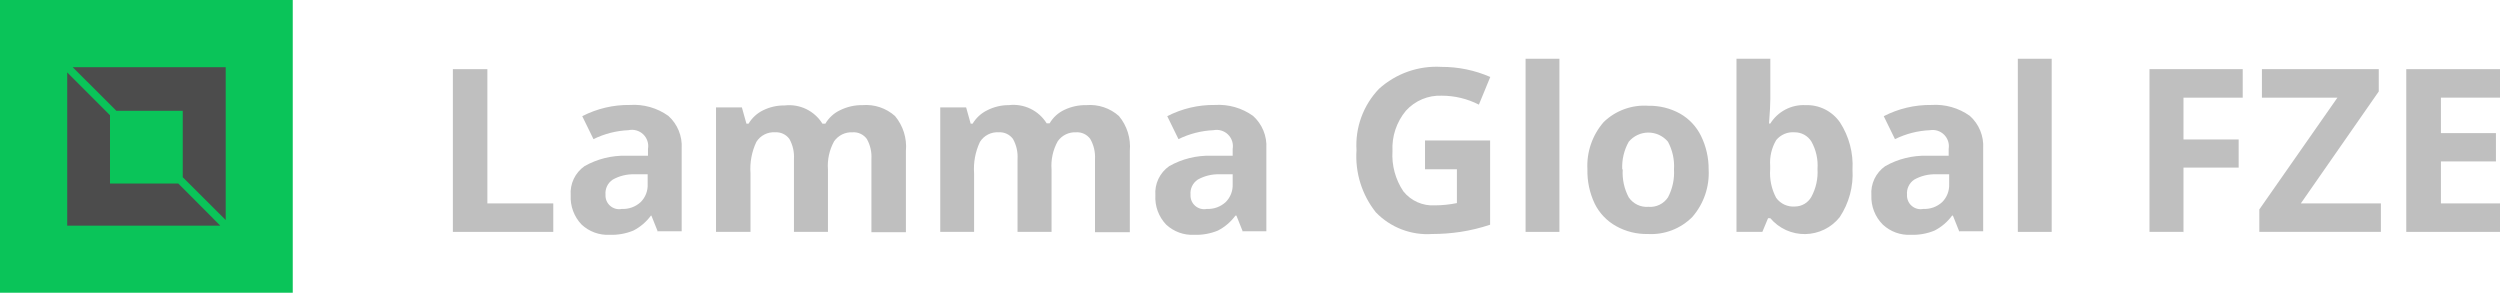
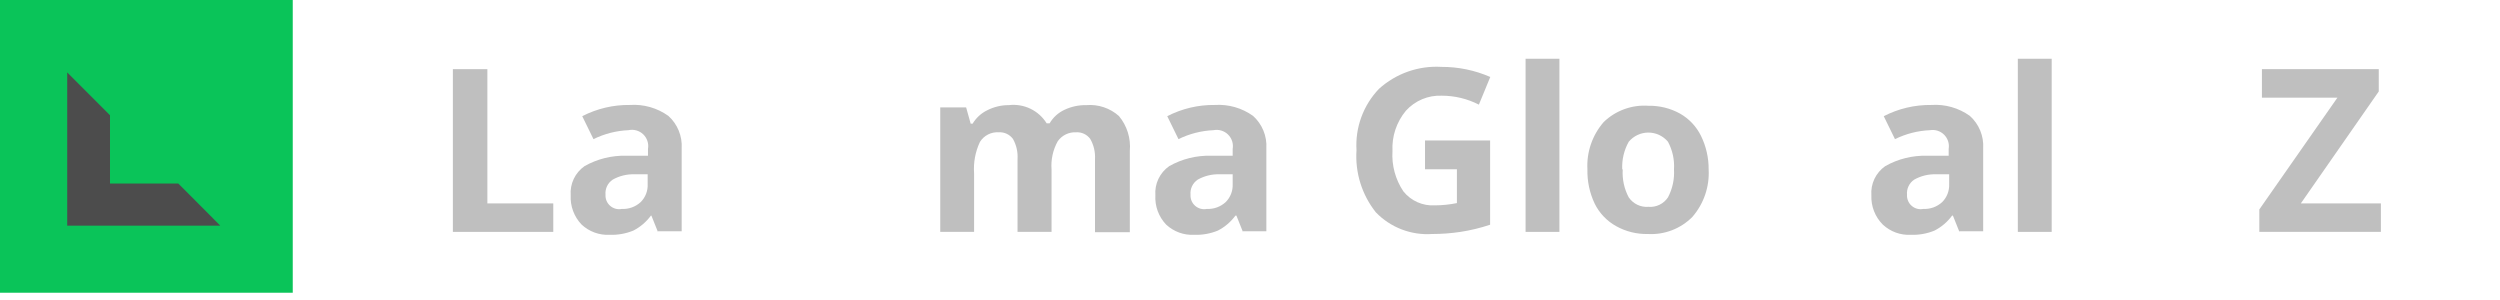
<svg xmlns="http://www.w3.org/2000/svg" width="200" height="24" viewBox="0 0 200 24" fill="none">
  <g clip-path="url(#clip0_9_170)">
    <path d="M23.42 0H0V23.42H23.42V0Z" fill="#0AC459" />
-     <path d="M9.308 8.865H14.62V14.177L18.056 17.601V5.377H5.819L9.308 8.865Z" fill="#4C4C4C" />
    <path d="M14.268 14.685H8.8V9.217L5.377 5.793V18.056H17.627L14.268 14.685Z" fill="#4C4C4C" />
    <path d="M36.23 18.551V5.533H38.99V16.273H44.262V18.551H36.23Z" fill="#BFBFBF" />
    <path d="M52.633 18.551L52.112 17.249H52.073C51.704 17.752 51.223 18.163 50.667 18.447C50.069 18.692 49.426 18.807 48.779 18.785C48.368 18.807 47.957 18.746 47.57 18.605C47.183 18.464 46.828 18.247 46.527 17.965C46.23 17.655 45.999 17.287 45.849 16.884C45.699 16.481 45.633 16.051 45.655 15.622C45.621 15.171 45.706 14.719 45.9 14.31C46.094 13.902 46.391 13.55 46.762 13.292C47.78 12.714 48.937 12.426 50.107 12.459H51.839V11.912C51.876 11.701 51.861 11.485 51.794 11.281C51.727 11.078 51.612 10.894 51.458 10.746C51.303 10.598 51.114 10.49 50.908 10.433C50.703 10.375 50.486 10.369 50.277 10.415C49.304 10.458 48.351 10.701 47.478 11.131L46.579 9.295C47.758 8.687 49.068 8.379 50.394 8.397C51.488 8.323 52.574 8.632 53.466 9.269C53.829 9.594 54.114 9.998 54.298 10.448C54.483 10.899 54.564 11.386 54.534 11.873V18.499H52.633V18.551ZM51.826 13.943H50.771C50.157 13.922 49.549 14.07 49.014 14.372C48.82 14.502 48.664 14.682 48.563 14.893C48.462 15.103 48.42 15.337 48.441 15.57C48.43 15.737 48.457 15.905 48.521 16.06C48.585 16.215 48.684 16.353 48.81 16.463C48.936 16.574 49.085 16.654 49.247 16.698C49.409 16.742 49.578 16.748 49.743 16.715C50.018 16.729 50.294 16.687 50.553 16.593C50.812 16.5 51.05 16.355 51.253 16.169C51.443 15.981 51.59 15.755 51.687 15.506C51.783 15.257 51.826 14.99 51.813 14.724V13.943H51.826Z" fill="#BFBFBF" />
-     <path d="M66.224 18.551H63.516V12.732C63.553 12.17 63.426 11.609 63.152 11.118C63.023 10.941 62.852 10.799 62.654 10.706C62.456 10.612 62.237 10.57 62.019 10.584C61.721 10.562 61.423 10.623 61.157 10.758C60.891 10.893 60.667 11.099 60.509 11.352C60.139 12.135 59.977 13.001 60.04 13.864V18.551H57.281V8.592H59.35L59.715 9.894H59.884C60.158 9.433 60.561 9.062 61.043 8.826C61.581 8.56 62.174 8.426 62.774 8.436C63.364 8.367 63.962 8.467 64.496 8.725C65.031 8.984 65.482 9.389 65.794 9.894H66.029C66.304 9.421 66.718 9.044 67.213 8.813C67.768 8.54 68.379 8.401 68.997 8.41C69.467 8.371 69.941 8.428 70.388 8.578C70.836 8.728 71.249 8.967 71.601 9.282C72.249 10.058 72.563 11.06 72.473 12.068V18.577H69.713V12.732C69.75 12.17 69.623 11.609 69.348 11.118C69.22 10.941 69.049 10.799 68.85 10.706C68.653 10.612 68.434 10.57 68.216 10.584C67.928 10.567 67.641 10.624 67.381 10.749C67.121 10.874 66.898 11.064 66.732 11.3C66.348 11.99 66.176 12.778 66.237 13.565V18.551H66.224Z" fill="#BFBFBF" />
    <path d="M84.124 18.551H81.403V12.732C81.44 12.17 81.314 11.609 81.039 11.118C80.91 10.941 80.739 10.799 80.541 10.706C80.343 10.612 80.125 10.57 79.906 10.584C79.609 10.562 79.311 10.623 79.044 10.758C78.778 10.893 78.554 11.099 78.396 11.352C78.026 12.135 77.865 13.001 77.927 13.864V18.551H75.22V8.592H77.29L77.654 9.894H77.81C78.085 9.433 78.487 9.062 78.969 8.826C79.508 8.549 80.107 8.406 80.713 8.41C81.303 8.341 81.901 8.441 82.436 8.699C82.971 8.957 83.421 9.363 83.734 9.868H83.968C84.243 9.395 84.657 9.018 85.153 8.787C85.701 8.527 86.303 8.397 86.91 8.41C87.381 8.371 87.854 8.428 88.302 8.578C88.749 8.728 89.162 8.967 89.514 9.282C90.162 10.058 90.476 11.06 90.386 12.068V18.577H87.6V12.732C87.633 12.169 87.502 11.608 87.222 11.118C87.094 10.941 86.923 10.799 86.725 10.706C86.527 10.612 86.308 10.57 86.09 10.584C85.804 10.569 85.519 10.627 85.262 10.752C85.005 10.877 84.784 11.066 84.619 11.3C84.235 11.99 84.063 12.778 84.124 13.565V18.551Z" fill="#BFBFBF" />
    <path d="M99.434 18.551L98.913 17.249H98.835C98.465 17.752 97.984 18.162 97.429 18.447C96.831 18.692 96.187 18.807 95.541 18.785C95.13 18.807 94.719 18.746 94.332 18.605C93.945 18.464 93.59 18.247 93.289 17.965C92.993 17.654 92.764 17.286 92.616 16.883C92.469 16.48 92.405 16.05 92.43 15.622C92.396 15.171 92.48 14.719 92.674 14.31C92.868 13.902 93.165 13.55 93.536 13.292C94.555 12.714 95.712 12.426 96.882 12.459H98.614V11.912C98.649 11.704 98.634 11.49 98.569 11.289C98.503 11.088 98.39 10.907 98.239 10.759C98.088 10.612 97.903 10.504 97.701 10.444C97.498 10.383 97.284 10.374 97.077 10.415C96.105 10.458 95.152 10.701 94.278 11.131L93.38 9.295C94.559 8.687 95.869 8.379 97.195 8.397C98.28 8.329 99.356 8.637 100.241 9.269C100.604 9.594 100.888 9.998 101.073 10.448C101.258 10.899 101.338 11.386 101.308 11.873V18.499H99.434V18.551ZM98.627 13.943H97.572C96.958 13.922 96.35 14.07 95.815 14.372C95.621 14.502 95.465 14.682 95.364 14.893C95.263 15.103 95.221 15.337 95.242 15.57C95.231 15.737 95.258 15.905 95.322 16.06C95.386 16.215 95.485 16.353 95.611 16.463C95.736 16.574 95.886 16.654 96.048 16.698C96.21 16.742 96.379 16.748 96.544 16.715C96.819 16.728 97.094 16.686 97.353 16.593C97.612 16.499 97.85 16.355 98.054 16.169C98.243 15.98 98.39 15.754 98.487 15.505C98.583 15.257 98.626 14.99 98.614 14.724V13.943H98.627Z" fill="#BFBFBF" />
    <path d="M114.001 11.235H119.208V17.978C118.436 18.236 117.644 18.427 116.839 18.551C116.089 18.664 115.332 18.72 114.574 18.72C113.742 18.777 112.909 18.651 112.131 18.352C111.353 18.053 110.649 17.588 110.07 16.989C108.951 15.583 108.398 13.809 108.52 12.016C108.465 11.118 108.595 10.218 108.905 9.374C109.214 8.529 109.695 7.758 110.317 7.108C110.992 6.498 111.781 6.028 112.64 5.726C113.498 5.424 114.408 5.297 115.316 5.351C116.66 5.345 117.99 5.62 119.222 6.158L118.31 8.371C117.392 7.9 116.374 7.655 115.342 7.655C114.806 7.632 114.272 7.728 113.777 7.935C113.282 8.142 112.838 8.455 112.478 8.852C111.724 9.754 111.338 10.907 111.398 12.081C111.325 13.224 111.632 14.358 112.27 15.309C112.571 15.684 112.957 15.982 113.396 16.177C113.836 16.371 114.315 16.458 114.795 16.429C115.386 16.426 115.974 16.365 116.553 16.247V13.539H114.001V11.235Z" fill="#BFBFBF" />
    <path d="M124.767 18.551H122.046V4.7H124.754V18.551H124.767Z" fill="#BFBFBF" />
    <path d="M136.692 13.552C136.768 14.94 136.302 16.303 135.39 17.353C134.926 17.821 134.369 18.185 133.754 18.42C133.139 18.656 132.481 18.758 131.823 18.72C130.941 18.739 130.069 18.524 129.298 18.095C128.555 17.685 127.956 17.059 127.579 16.299C127.171 15.442 126.971 14.501 126.993 13.552C126.918 12.168 127.385 10.809 128.295 9.764C128.767 9.307 129.33 8.956 129.947 8.732C130.563 8.507 131.221 8.415 131.875 8.462C132.757 8.445 133.628 8.66 134.401 9.087C135.127 9.499 135.712 10.12 136.08 10.87C136.489 11.705 136.698 12.623 136.692 13.552ZM129.818 13.552C129.767 14.329 129.934 15.104 130.3 15.791C130.473 16.044 130.71 16.247 130.986 16.38C131.263 16.513 131.57 16.57 131.875 16.546C132.179 16.572 132.485 16.515 132.76 16.382C133.034 16.249 133.268 16.045 133.437 15.791C133.8 15.103 133.967 14.329 133.919 13.552C133.969 12.784 133.802 12.017 133.437 11.339C133.246 11.109 133.006 10.925 132.735 10.798C132.464 10.671 132.168 10.605 131.869 10.605C131.57 10.605 131.274 10.671 131.003 10.798C130.732 10.925 130.492 11.109 130.3 11.339C129.921 12.013 129.741 12.78 129.779 13.552H129.818Z" fill="#BFBFBF" />
-     <path d="M144.438 8.41C144.977 8.39 145.512 8.506 145.994 8.747C146.476 8.988 146.89 9.347 147.198 9.79C147.923 10.91 148.274 12.232 148.2 13.565C148.282 14.915 147.921 16.254 147.172 17.379C146.84 17.793 146.422 18.129 145.945 18.362C145.469 18.595 144.947 18.719 144.417 18.727C143.887 18.734 143.362 18.624 142.879 18.405C142.397 18.185 141.969 17.862 141.626 17.457H141.444L140.988 18.551H138.918V4.7H141.626V7.915C141.626 8.323 141.591 8.978 141.522 9.881H141.626C141.922 9.408 142.338 9.022 142.832 8.764C143.326 8.505 143.881 8.383 144.438 8.41ZM143.566 10.584C143.288 10.561 143.009 10.606 142.753 10.715C142.497 10.824 142.271 10.993 142.095 11.209C141.731 11.826 141.563 12.538 141.613 13.253V13.539C141.553 14.333 141.72 15.128 142.095 15.83C142.266 16.065 142.495 16.252 142.759 16.373C143.024 16.494 143.315 16.545 143.605 16.52C143.87 16.518 144.13 16.446 144.359 16.311C144.587 16.176 144.776 15.983 144.907 15.752C145.278 15.067 145.45 14.291 145.401 13.513C145.456 12.747 145.284 11.982 144.907 11.313C144.764 11.087 144.566 10.901 144.331 10.774C144.096 10.646 143.833 10.581 143.566 10.584Z" fill="#BFBFBF" />
    <path d="M156.753 18.551L156.233 17.249H156.167C155.798 17.752 155.317 18.162 154.761 18.447C154.163 18.692 153.52 18.807 152.874 18.785C152.463 18.807 152.051 18.746 151.664 18.605C151.277 18.464 150.922 18.247 150.622 17.965C150.316 17.659 150.078 17.292 149.921 16.889C149.764 16.486 149.692 16.054 149.71 15.622C149.676 15.171 149.761 14.719 149.955 14.31C150.149 13.902 150.446 13.55 150.817 13.292C151.835 12.714 152.992 12.426 154.163 12.459H155.894V11.912C155.928 11.707 155.913 11.498 155.849 11.301C155.786 11.104 155.677 10.925 155.53 10.778C155.384 10.632 155.205 10.523 155.008 10.459C154.81 10.396 154.601 10.381 154.397 10.415C153.425 10.458 152.472 10.701 151.598 11.131L150.7 9.295C151.878 8.687 153.188 8.379 154.514 8.397C155.608 8.323 156.694 8.632 157.586 9.269C157.949 9.594 158.234 9.998 158.419 10.448C158.604 10.899 158.684 11.386 158.654 11.873V18.499H156.753V18.551ZM155.946 13.943H154.892C154.277 13.922 153.669 14.07 153.134 14.372C152.94 14.502 152.784 14.682 152.684 14.893C152.583 15.103 152.541 15.337 152.561 15.57C152.55 15.737 152.578 15.905 152.642 16.06C152.706 16.215 152.804 16.353 152.93 16.463C153.056 16.574 153.205 16.654 153.367 16.698C153.529 16.742 153.699 16.748 153.863 16.715C154.138 16.728 154.414 16.686 154.673 16.593C154.932 16.499 155.17 16.355 155.373 16.169C155.562 15.98 155.71 15.754 155.806 15.505C155.902 15.257 155.946 14.99 155.933 14.724V13.943H155.946Z" fill="#BFBFBF" />
    <path d="M164.161 18.551H161.427V4.7H164.135V18.551H164.161Z" fill="#BFBFBF" />
-     <path d="M174.666 18.551H171.959V5.533H179.418V7.811H174.679V11.157H179.093V13.409H174.679V18.616L174.666 18.551Z" fill="#BFBFBF" />
    <path d="M190.432 18.551H180.746V16.755L186.995 7.811H180.954V5.533H190.301V7.316L184.066 16.273H190.471V18.551H190.432Z" fill="#BFBFBF" />
-     <path d="M200 18.551H192.501V5.533H200V7.811H195.274V10.649H199.675V12.914H195.274V16.273H200.013V18.551H200Z" fill="#BFBFBF" />
  </g>
  <defs>
    <clipPath id="clip0_9_170">
      <rect width="200" height="23.42" fill="white" />
    </clipPath>
  </defs>
</svg>